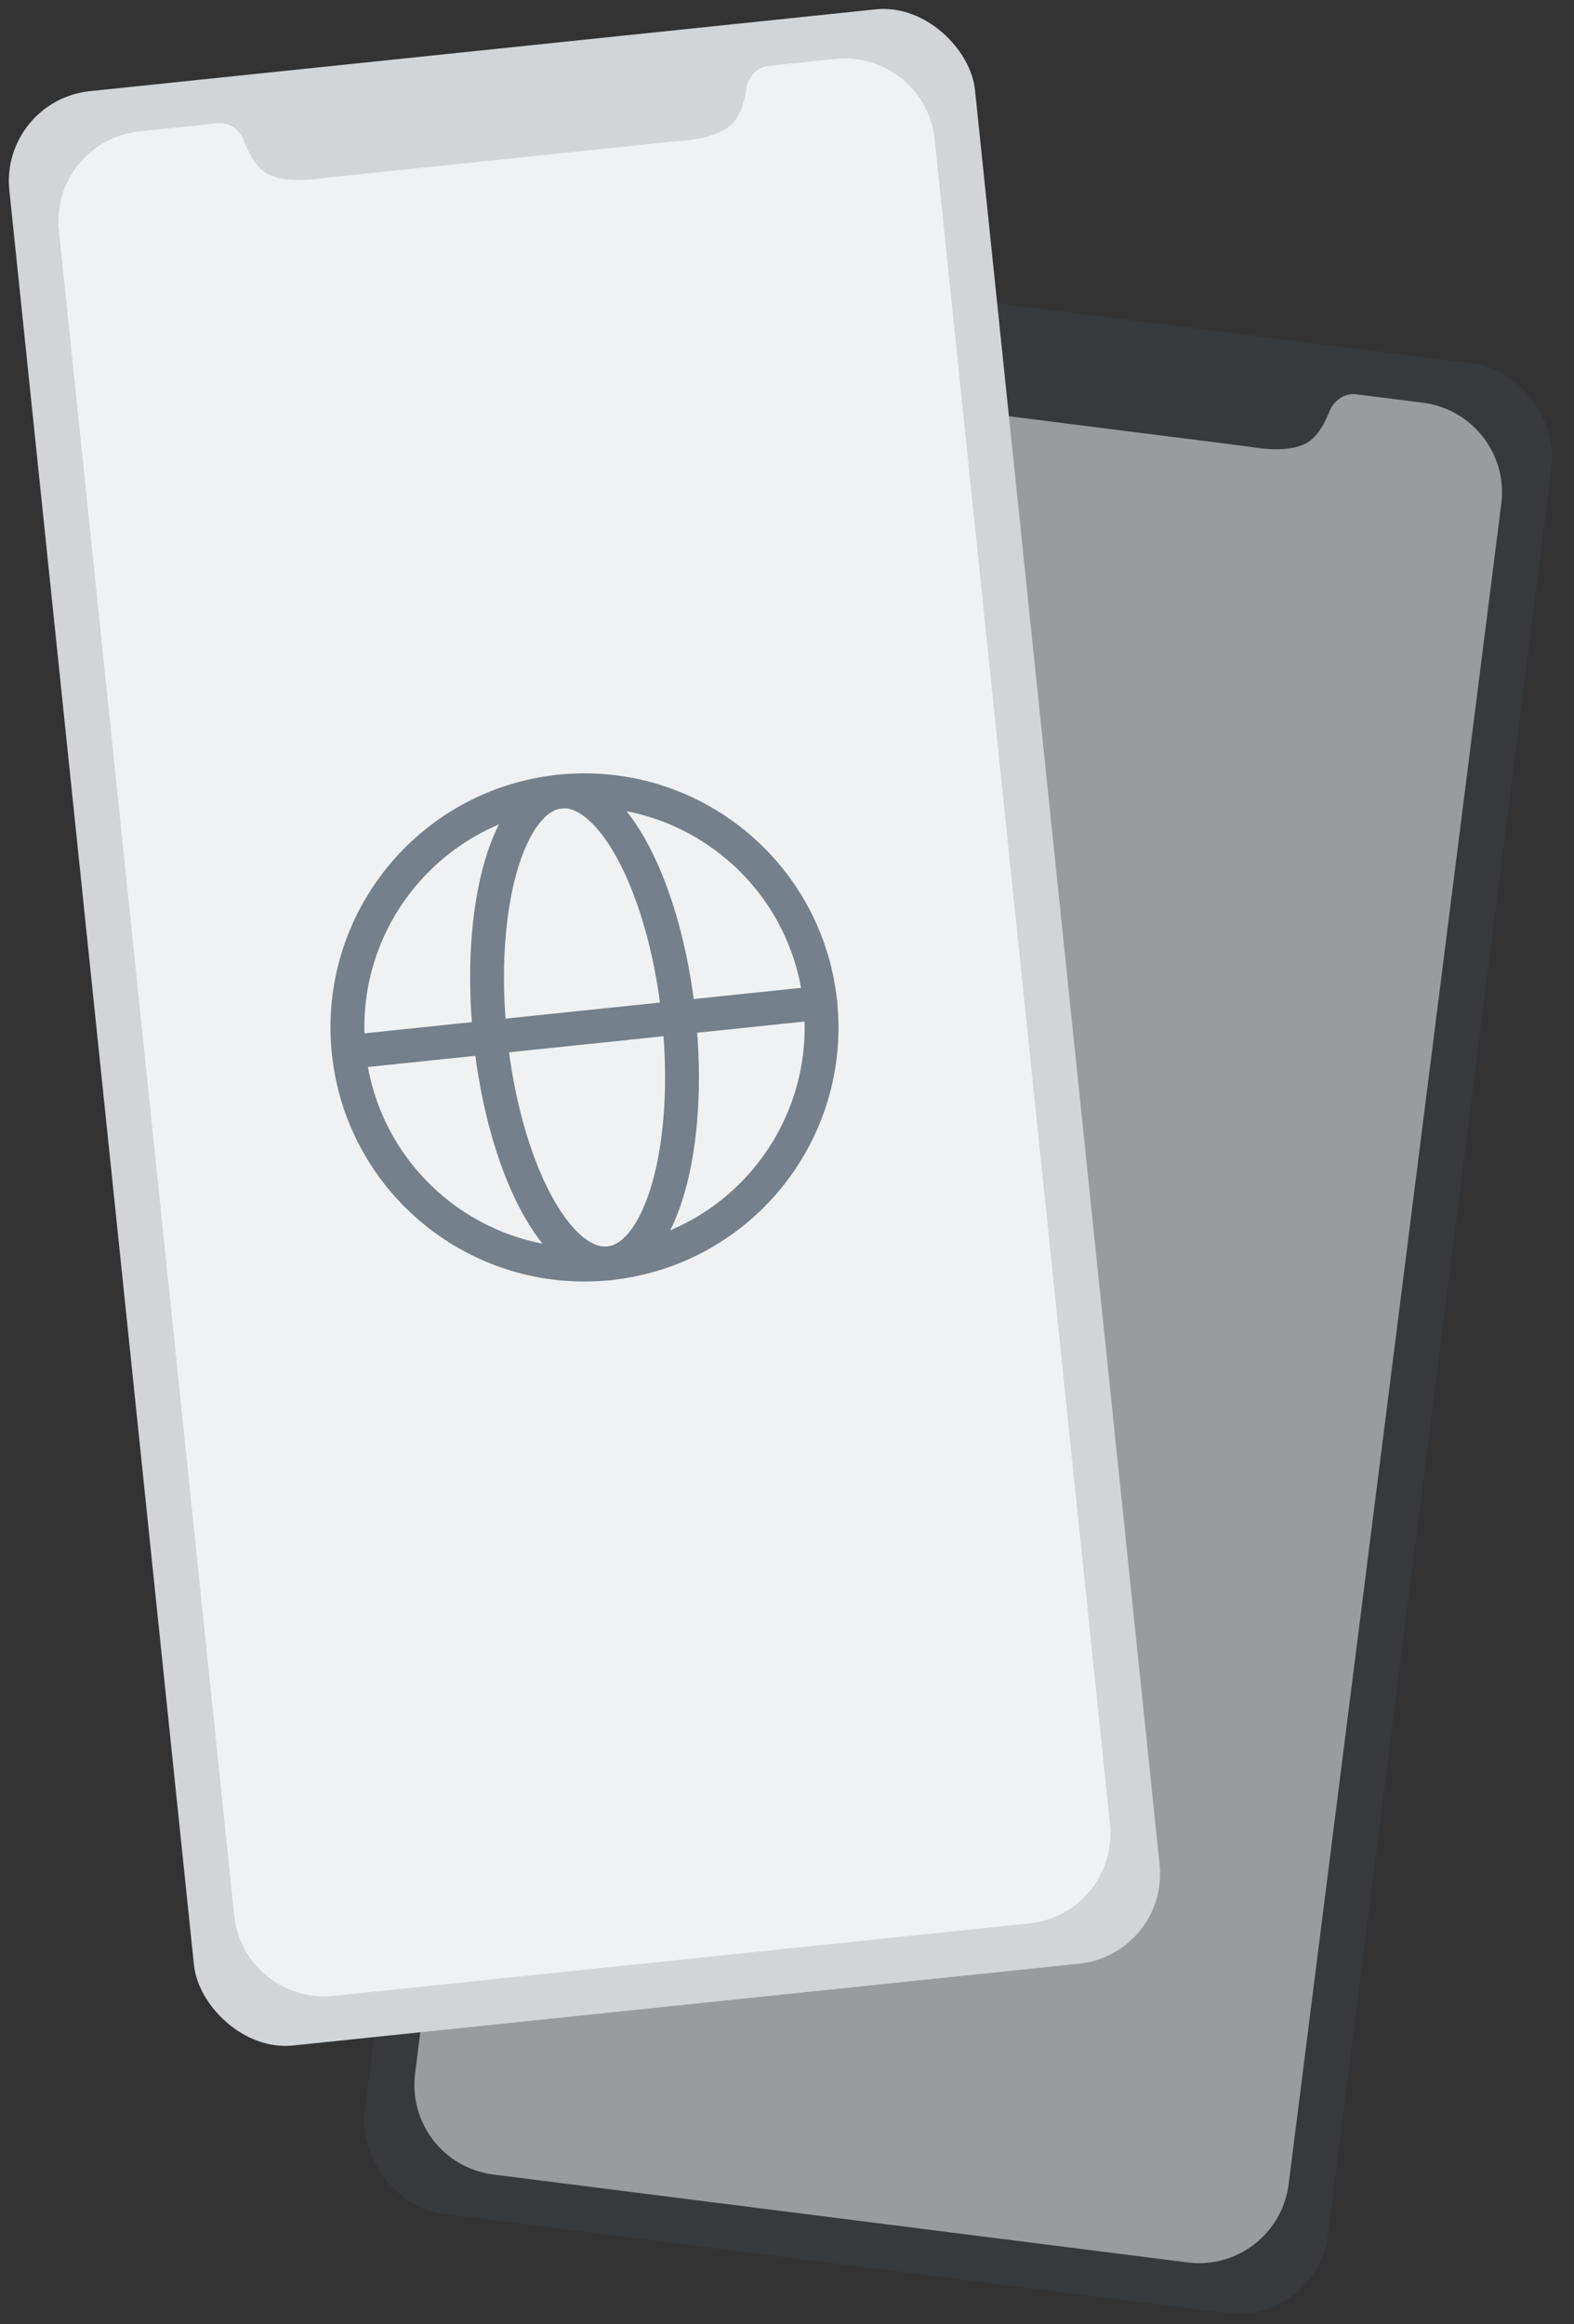
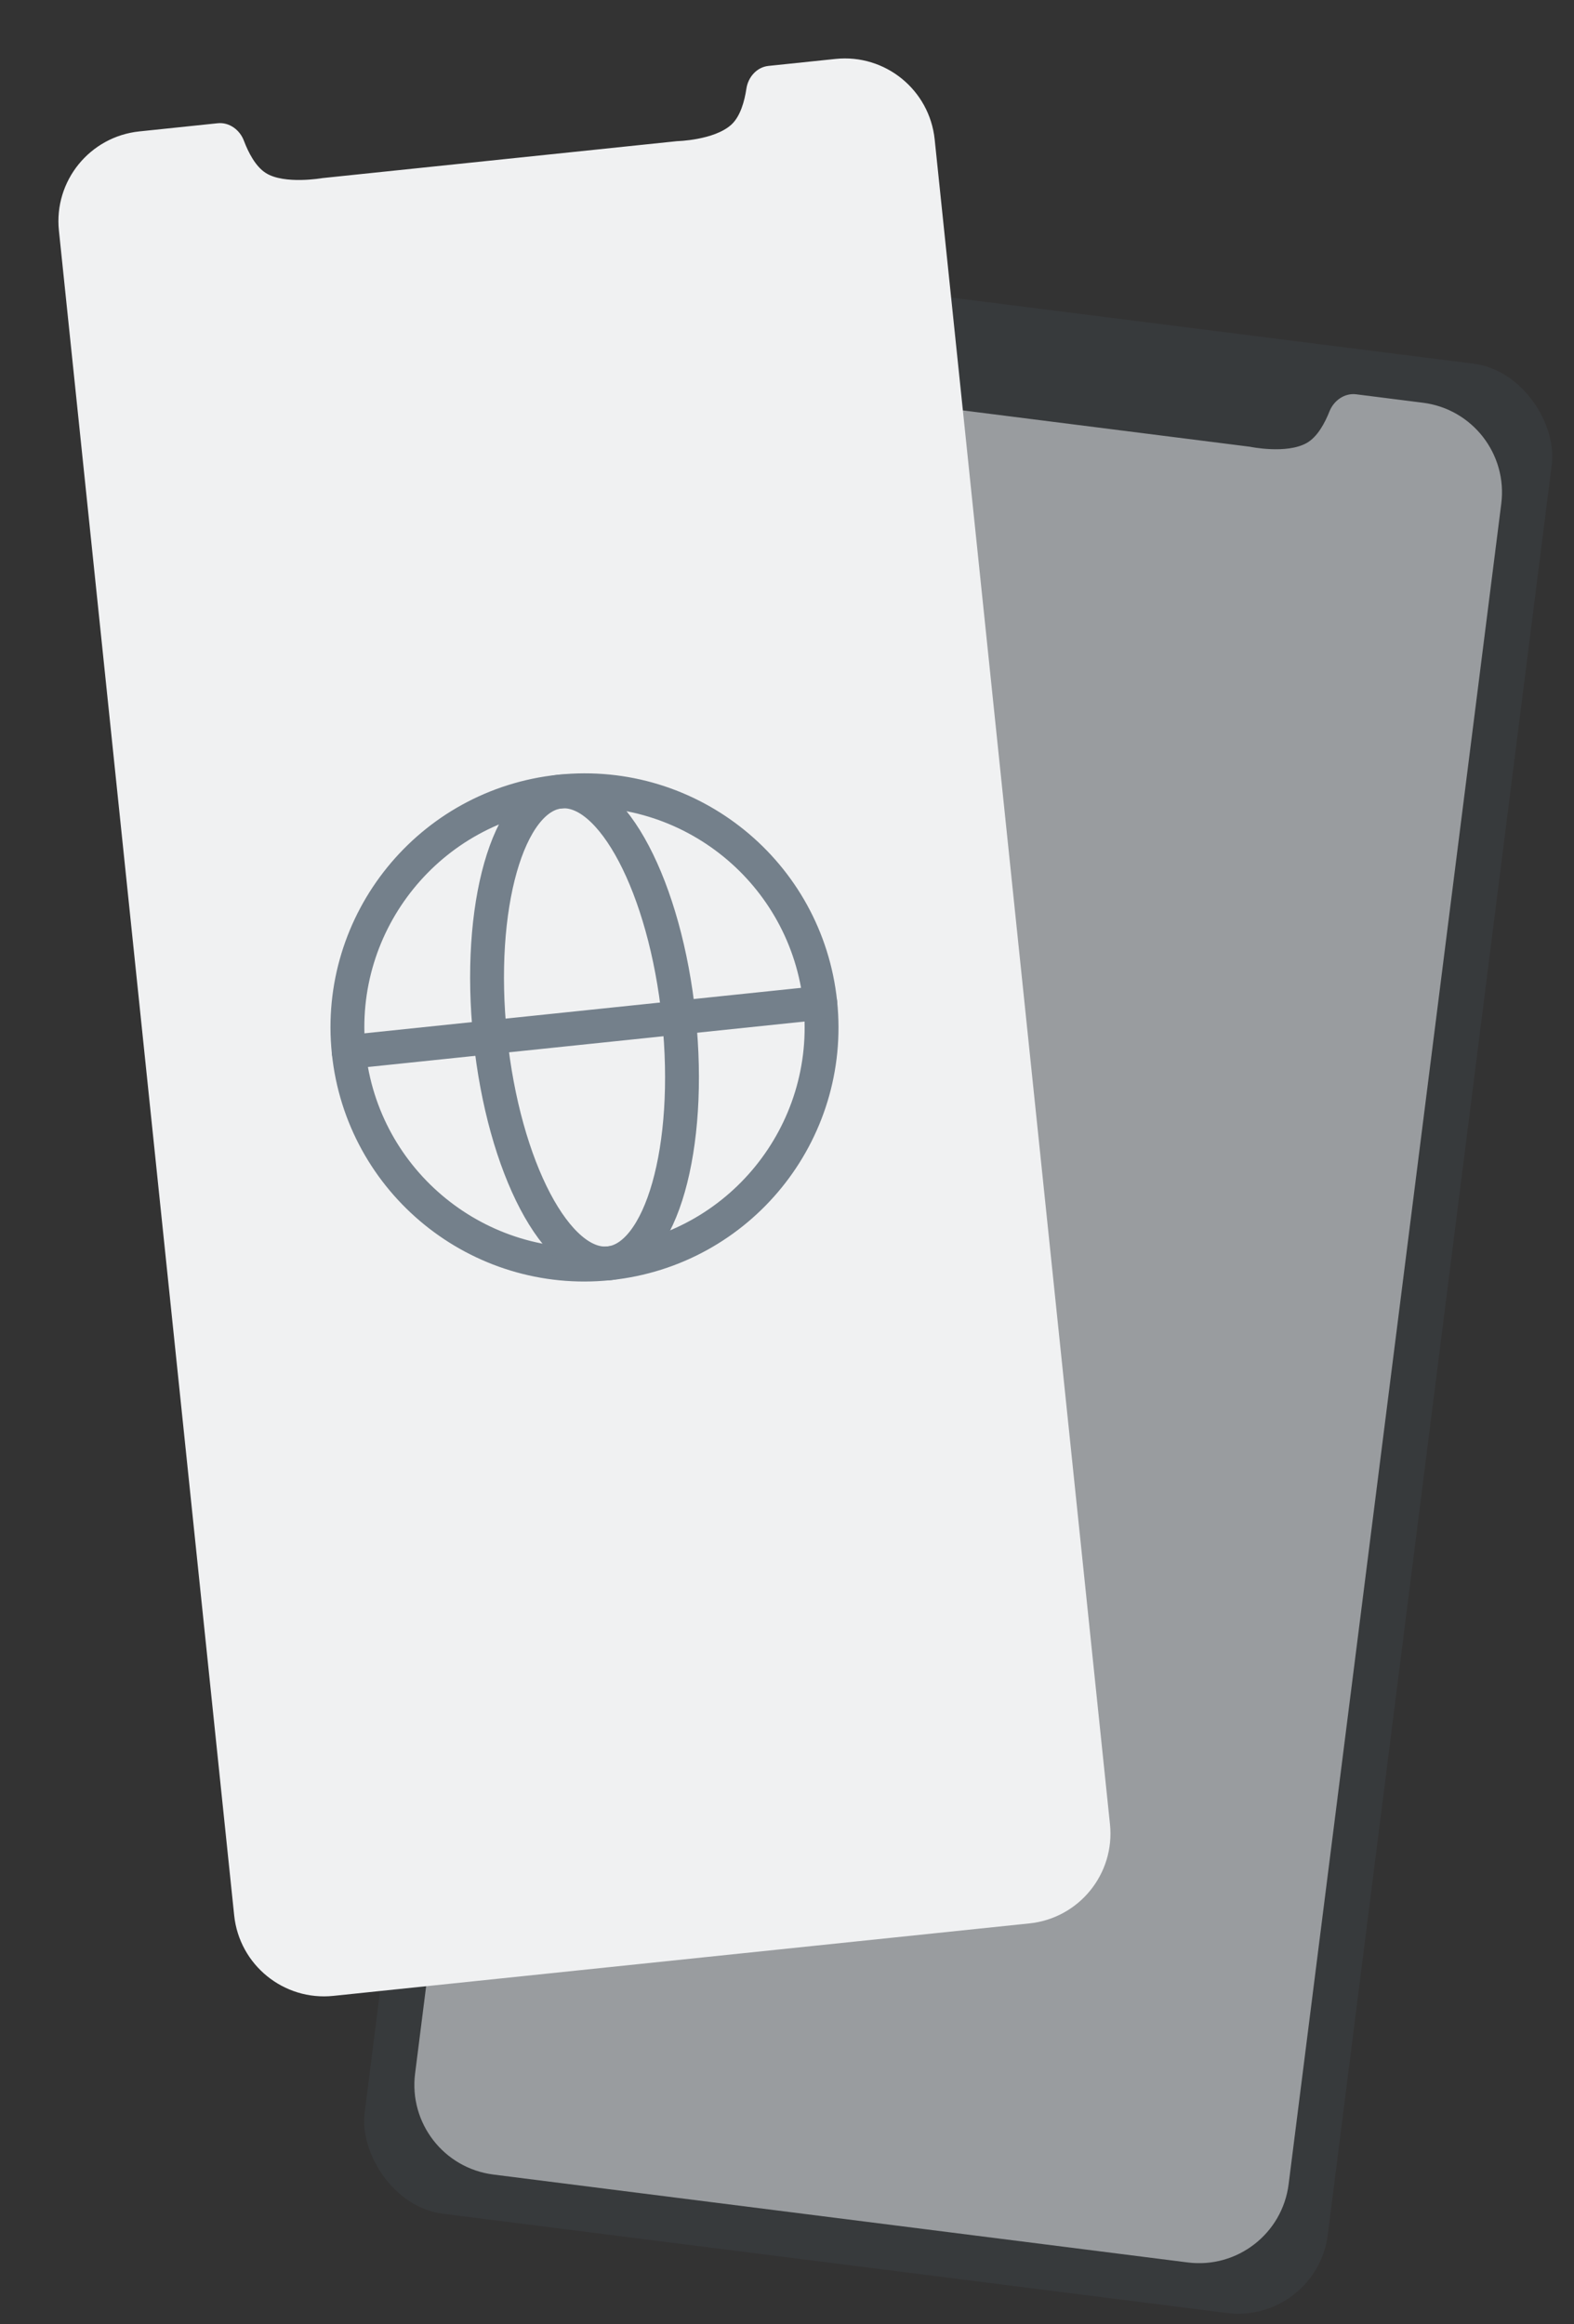
<svg xmlns="http://www.w3.org/2000/svg" width="63" height="93" viewBox="0 0 63 93" fill="none">
  <rect x="0" y="0" width="63" height="93" fill="#333333" stroke="none" />
  <g opacity="0.7">
    <rect x="24.014" y="10.126" width="38.858" height="78.619" rx="3.615" transform="rotate(7.214 24.014 10.126)" fill="#40474D" fill-opacity="0.5" />
    <path d="M50.035 17.876L35.873 16.084C35.873 16.084 34.332 15.999 33.714 15.371C33.372 15.022 33.22 14.412 33.154 13.91C33.093 13.45 32.753 13.052 32.292 12.993L29.165 12.598C27.185 12.347 25.376 13.749 25.125 15.73L16.614 82.968C16.364 84.948 17.766 86.757 19.747 87.008L47.538 90.525C49.519 90.776 51.328 89.374 51.578 87.393L60.089 20.155C60.34 18.175 58.937 16.366 56.957 16.115L54.282 15.777C53.817 15.718 53.386 16.025 53.213 16.46C53.026 16.931 52.728 17.484 52.303 17.724C51.492 18.181 50.035 17.876 50.035 17.876Z" fill="#C4C9CD" />
  </g>
-   <rect y="4.022" width="38.858" height="78.619" rx="3.615" transform="rotate(-5.941 0 4.022)" fill="#D1D5D8" />
  <path d="M27.102 5.648L12.903 7.126C12.903 7.126 11.384 7.394 10.64 6.923C10.227 6.662 9.94 6.101 9.761 5.628C9.597 5.194 9.175 4.883 8.714 4.931L5.579 5.258C3.593 5.464 2.151 7.241 2.358 9.227L9.373 76.638C9.58 78.623 11.357 80.065 13.342 79.859L41.206 76.959C43.191 76.752 44.633 74.975 44.427 72.99L37.411 5.579C37.204 3.593 35.427 2.151 33.442 2.358L30.759 2.637C30.294 2.685 29.944 3.083 29.875 3.546C29.8 4.047 29.635 4.653 29.276 4.984C28.59 5.613 27.102 5.648 27.102 5.648Z" fill="#F0F1F2" />
  <path d="M24.376 50.547C29.589 50.005 33.374 45.34 32.832 40.127C32.289 34.915 27.624 31.13 22.412 31.672C17.2 32.215 13.414 36.88 13.957 42.092C14.499 47.304 19.164 51.09 24.376 50.547Z" stroke="#74808B" stroke-width="1.355" stroke-linecap="round" stroke-linejoin="round" />
  <path d="M24.378 50.547C26.463 50.331 27.713 45.929 27.171 40.717C26.628 35.505 24.498 31.456 22.414 31.673C20.329 31.89 19.078 36.291 19.621 41.503C20.163 46.715 22.293 50.764 24.378 50.547Z" stroke="#74808B" stroke-width="1.355" stroke-linecap="round" stroke-linejoin="round" />
  <path d="M13.957 42.092L32.832 40.127" stroke="#74808B" stroke-width="1.355" stroke-linecap="round" stroke-linejoin="round" />
</svg>